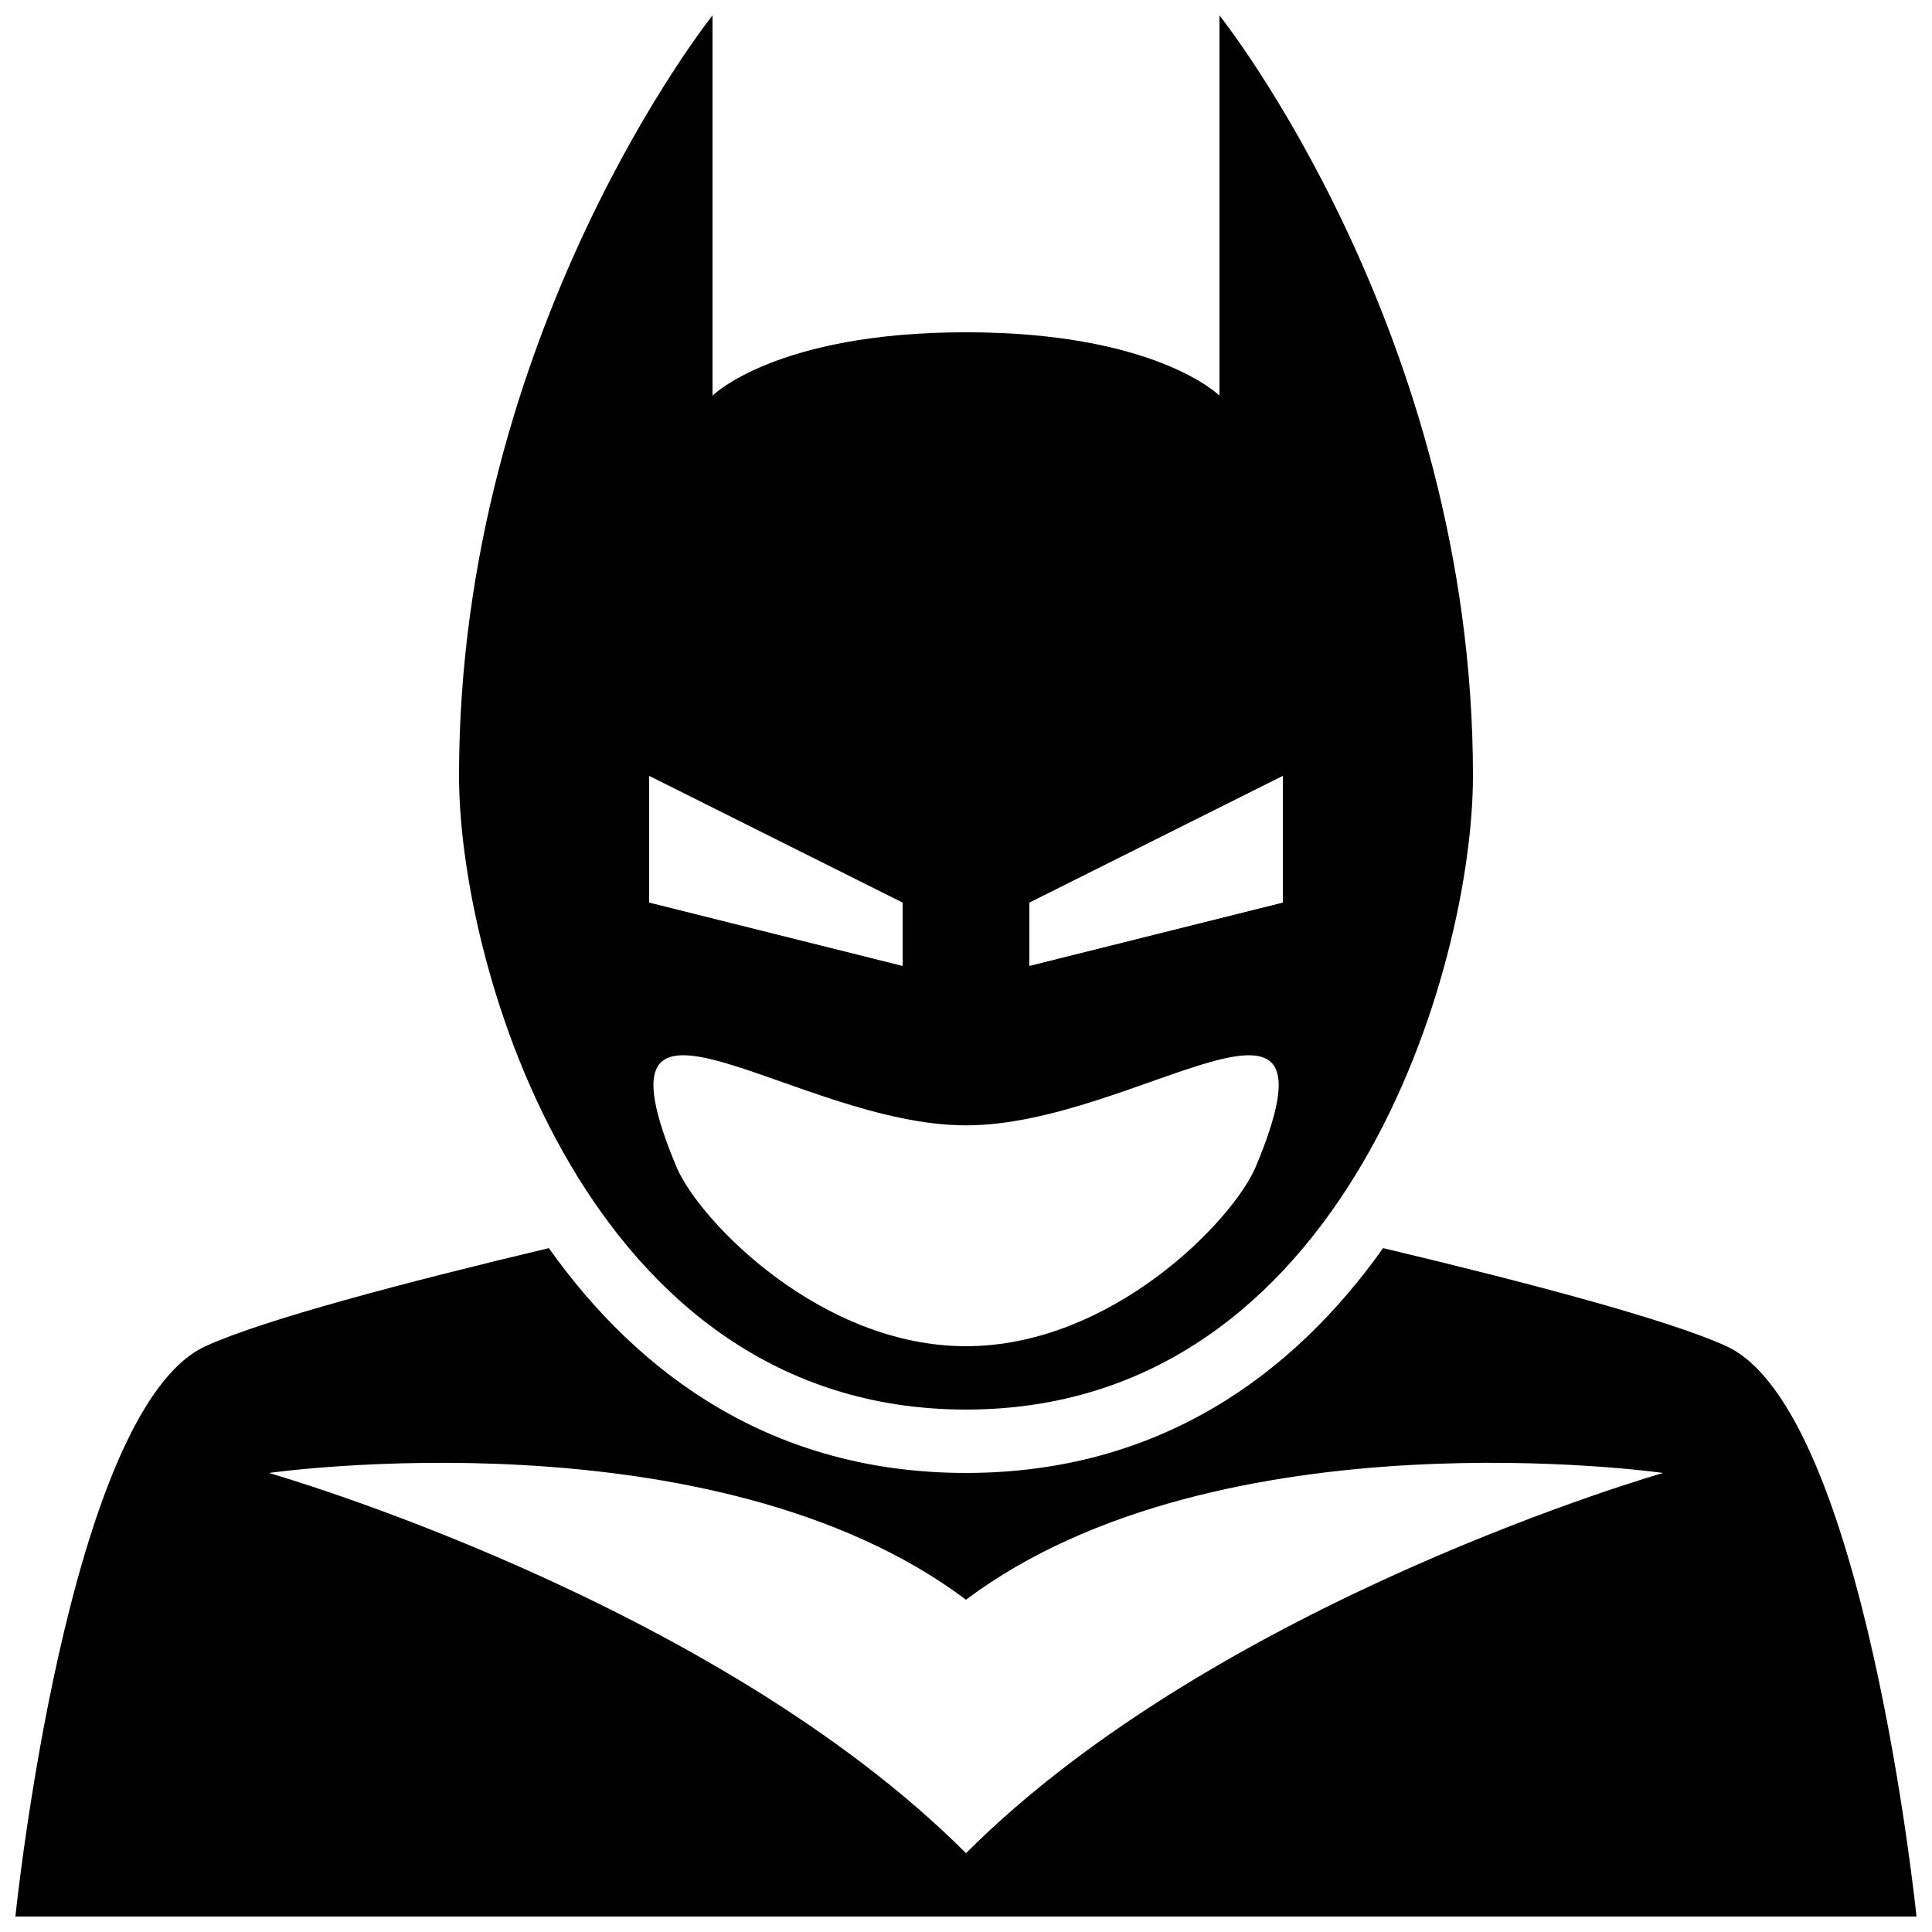
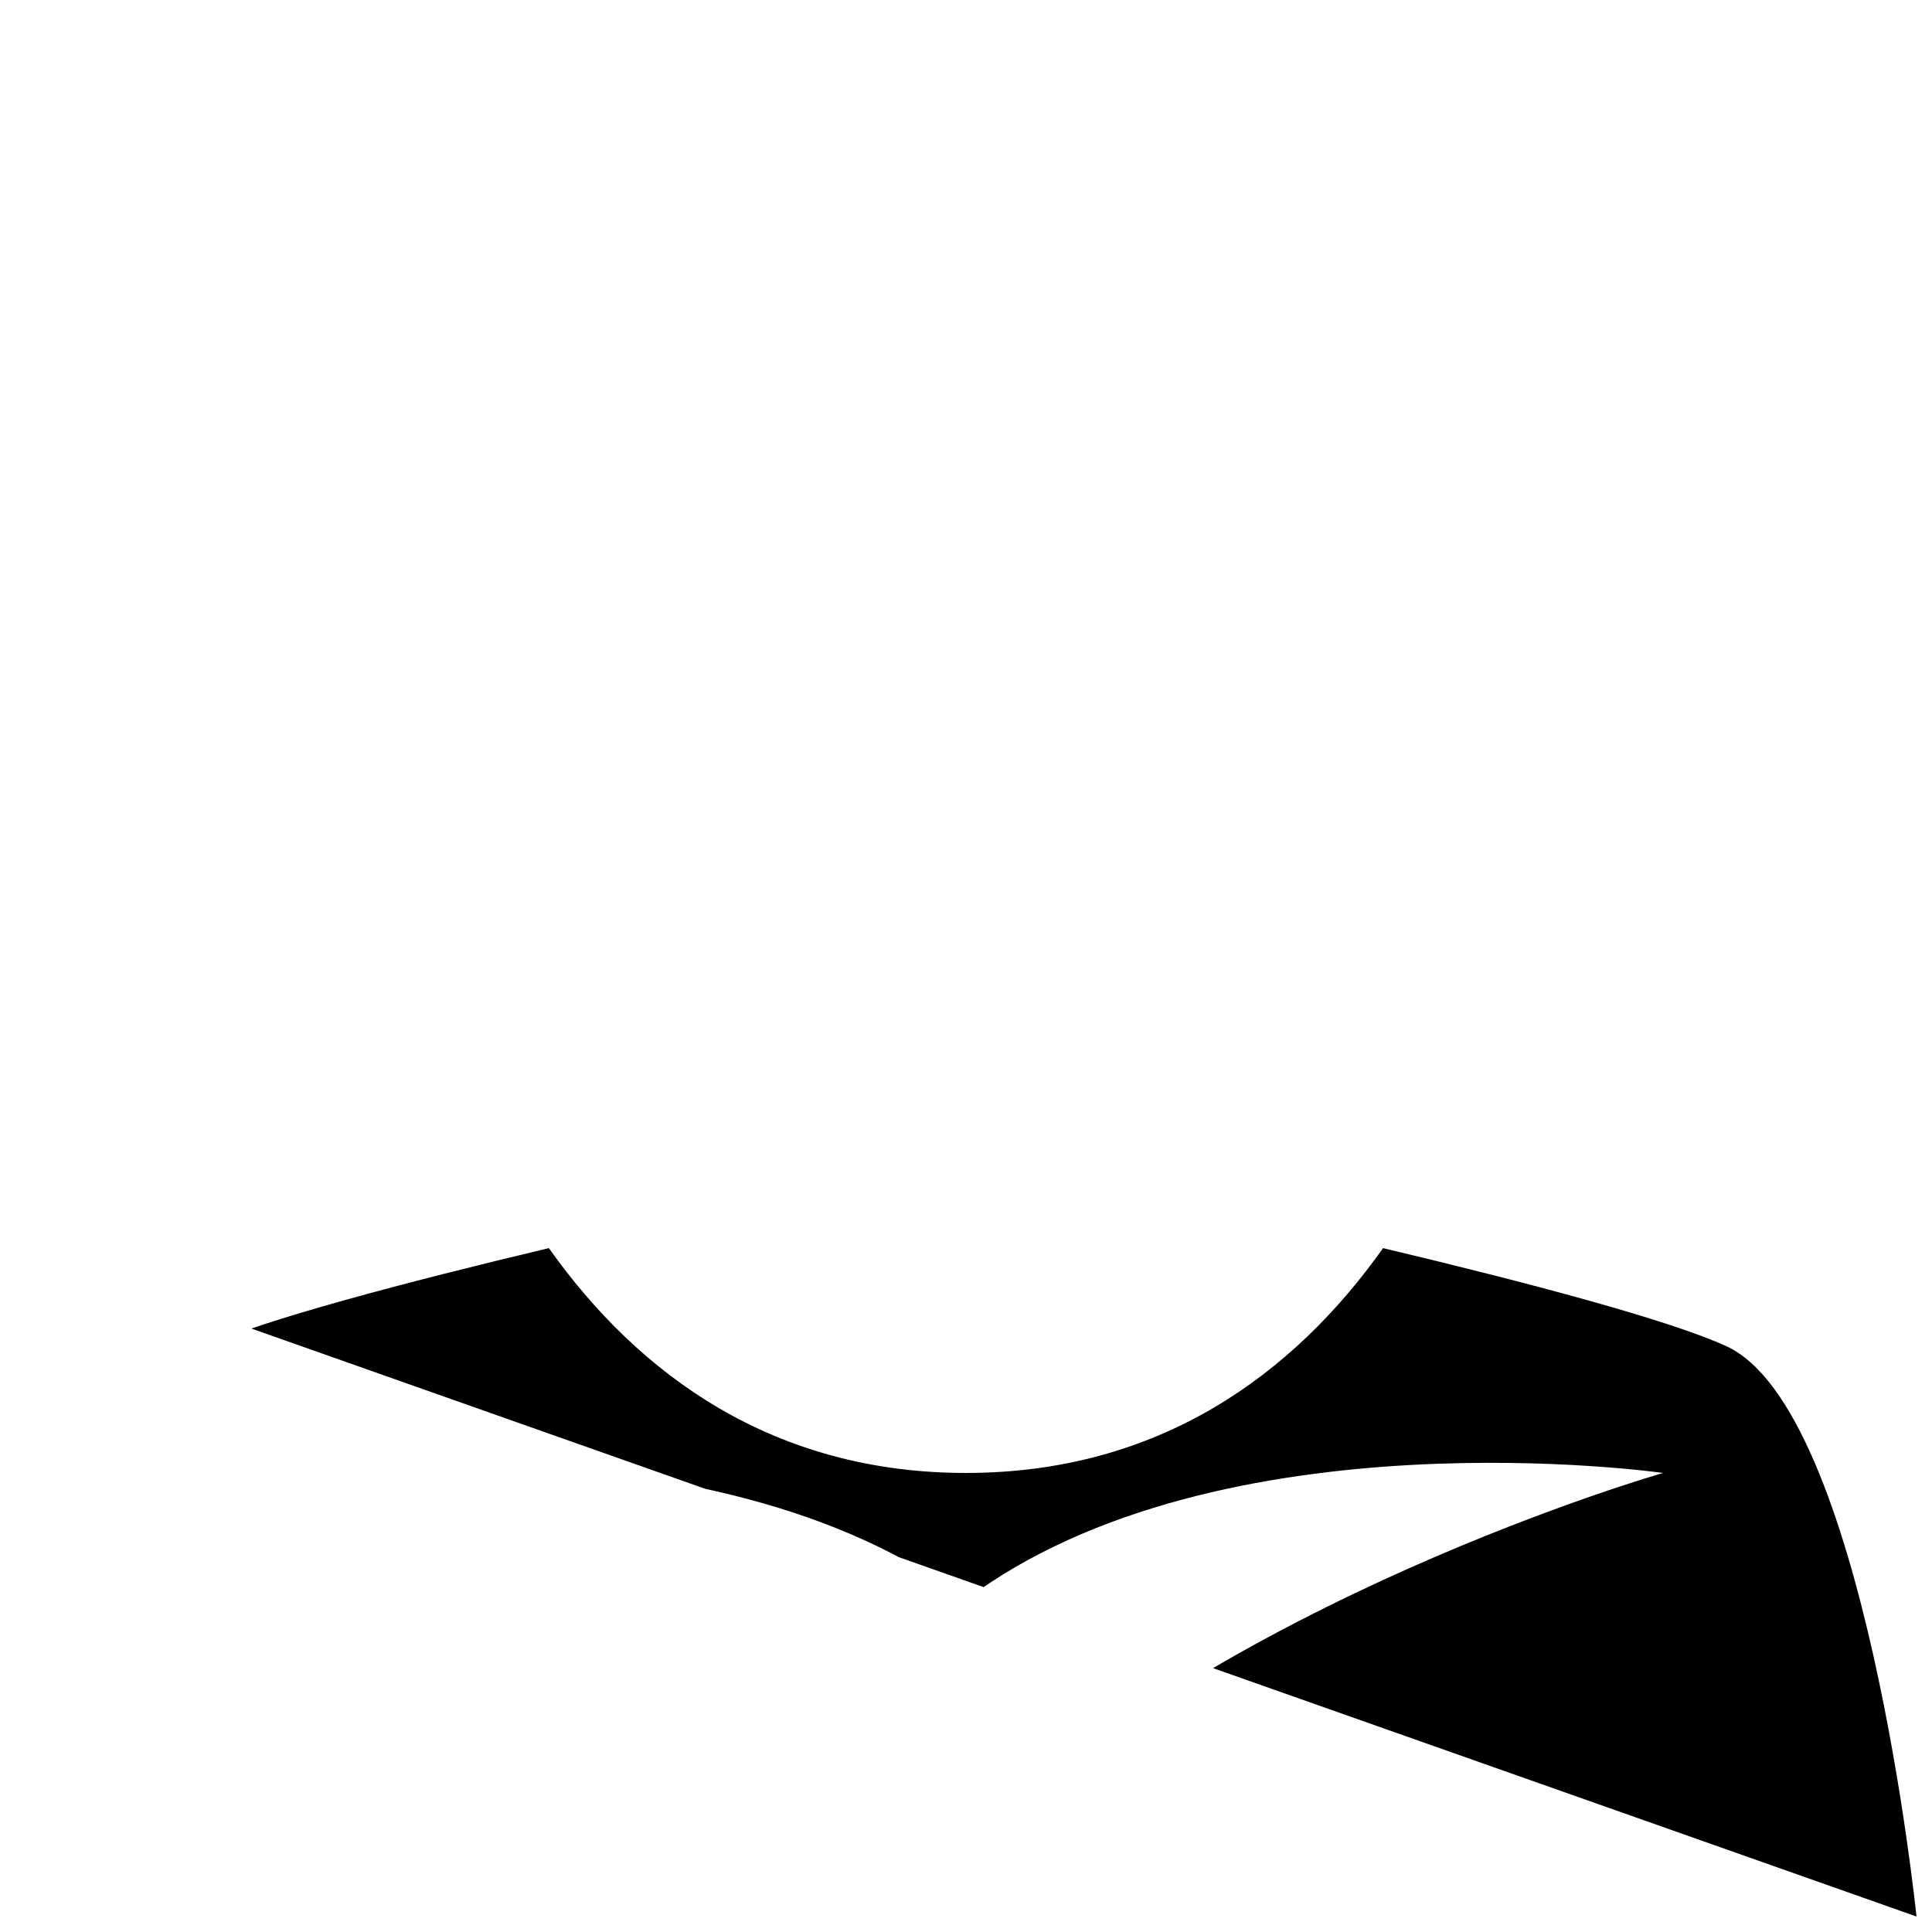
<svg xmlns="http://www.w3.org/2000/svg" width="800px" height="800px" version="1.1" viewBox="144 144 512 512">
  <defs>
    <clipPath id="b">
-       <path d="m148.09 474h503.81v177.9h-503.81z" />
+       <path d="m148.09 474h503.81v177.9z" />
    </clipPath>
    <clipPath id="a">
-       <path d="m265 148.09h270v369.91h-270z" />
-     </clipPath>
+       </clipPath>
  </defs>
  <g>
    <g clip-path="url(#b)">
      <path d="m601.52 500.76c-15.215-6.969-52.547-16.844-90.988-25.996-23.883 33.668-59.5 59.582-110.54 59.582s-86.656-25.914-110.54-59.582c-38.441 9.152-75.773 19.027-90.988 25.996-36.645 16.793-50.383 151.14-50.383 151.14h503.81c0-0.004-13.734-134.35-50.379-151.14zm-201.52 134.35c-67.176-67.176-184.73-100.76-184.73-100.76s117.55-16.793 184.73 33.586c67.176-50.383 184.73-33.586 184.73-33.586s-117.56 33.586-184.73 100.76z" />
    </g>
    <g clip-path="url(#a)">
-       <path d="m400 517.55c100.76 0 134.35-117.55 134.35-167.94 0-117.55-67.176-201.52-67.176-201.52v100.76s-16.793-16.793-67.176-16.793c-50.383 0-67.176 16.793-67.176 16.793v-100.76s-67.176 83.969-67.176 201.52c0.004 50.383 33.594 167.94 134.36 167.94zm83.965-167.94v33.586l-67.176 16.793v-16.793zm-167.93 0 67.176 33.586v16.793l-67.176-16.793zm7.356 103.92c-25.191-59.836 31.285-11.301 76.629-11.301 45.324 0 101.82-48.535 76.629 11.301-6.312 14.328-38.238 47.227-76.645 47.227-38.41 0-70.316-32.898-76.613-47.227z" />
-     </g>
+       </g>
  </g>
</svg>